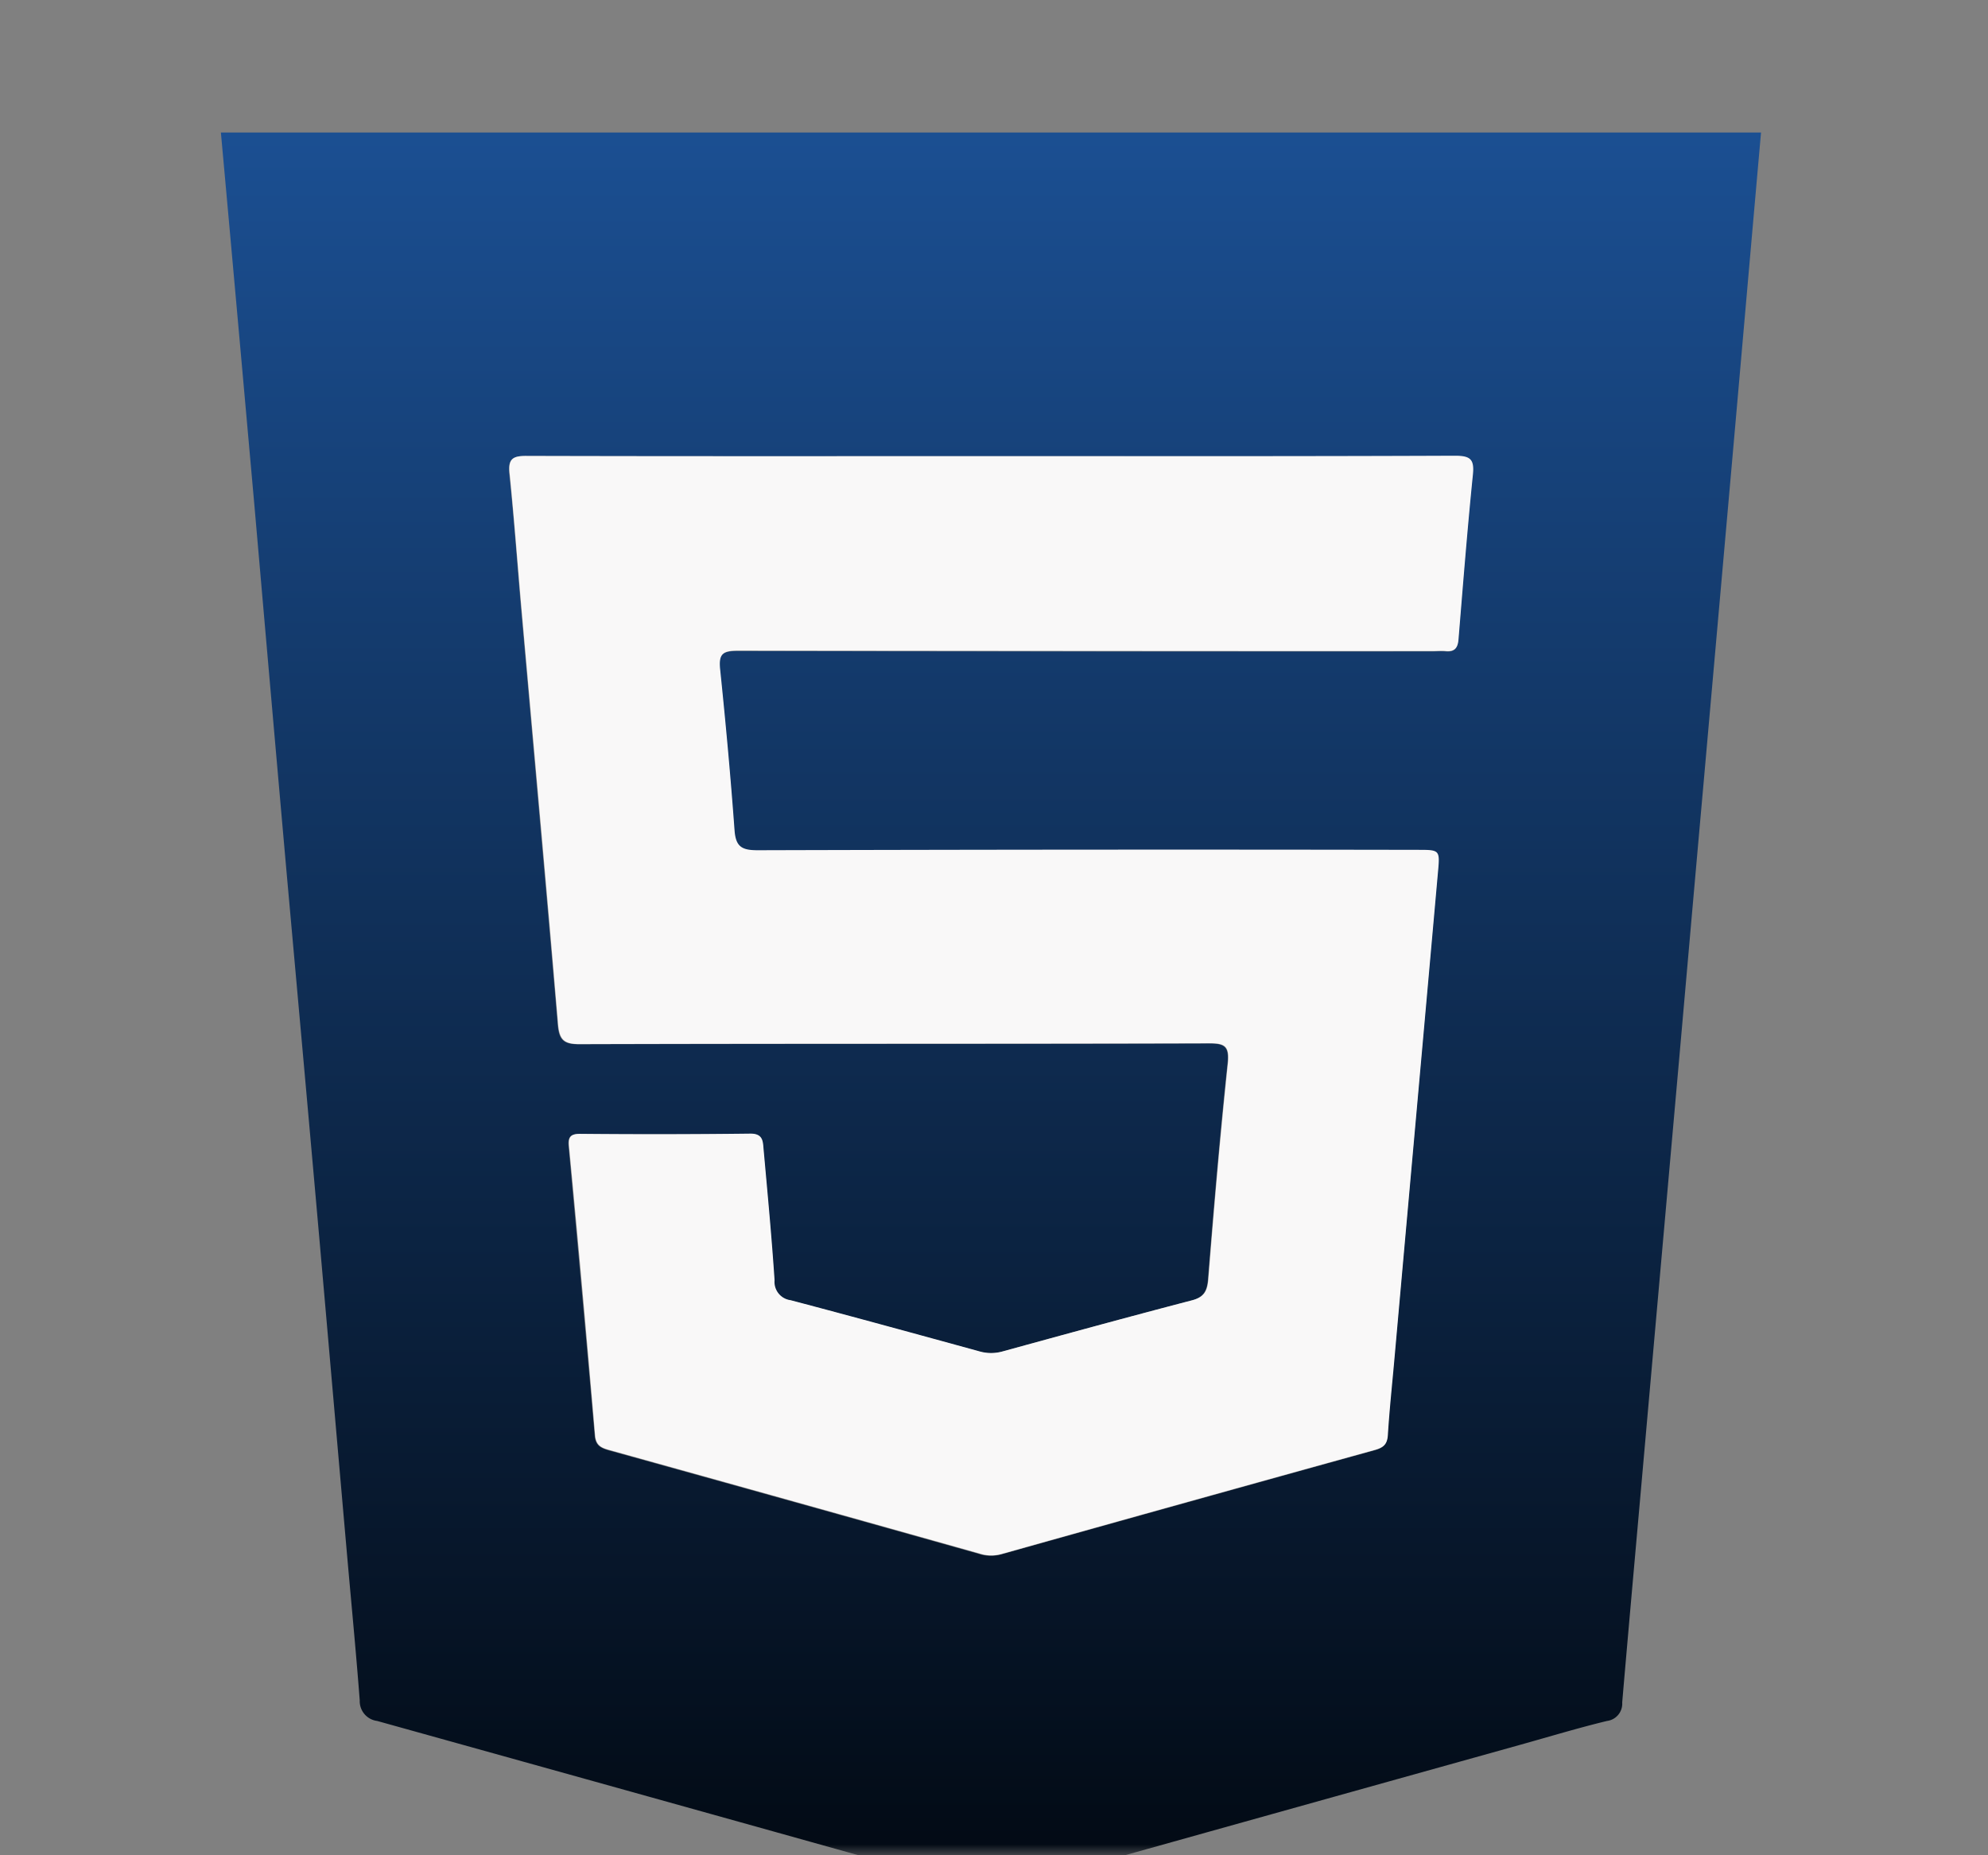
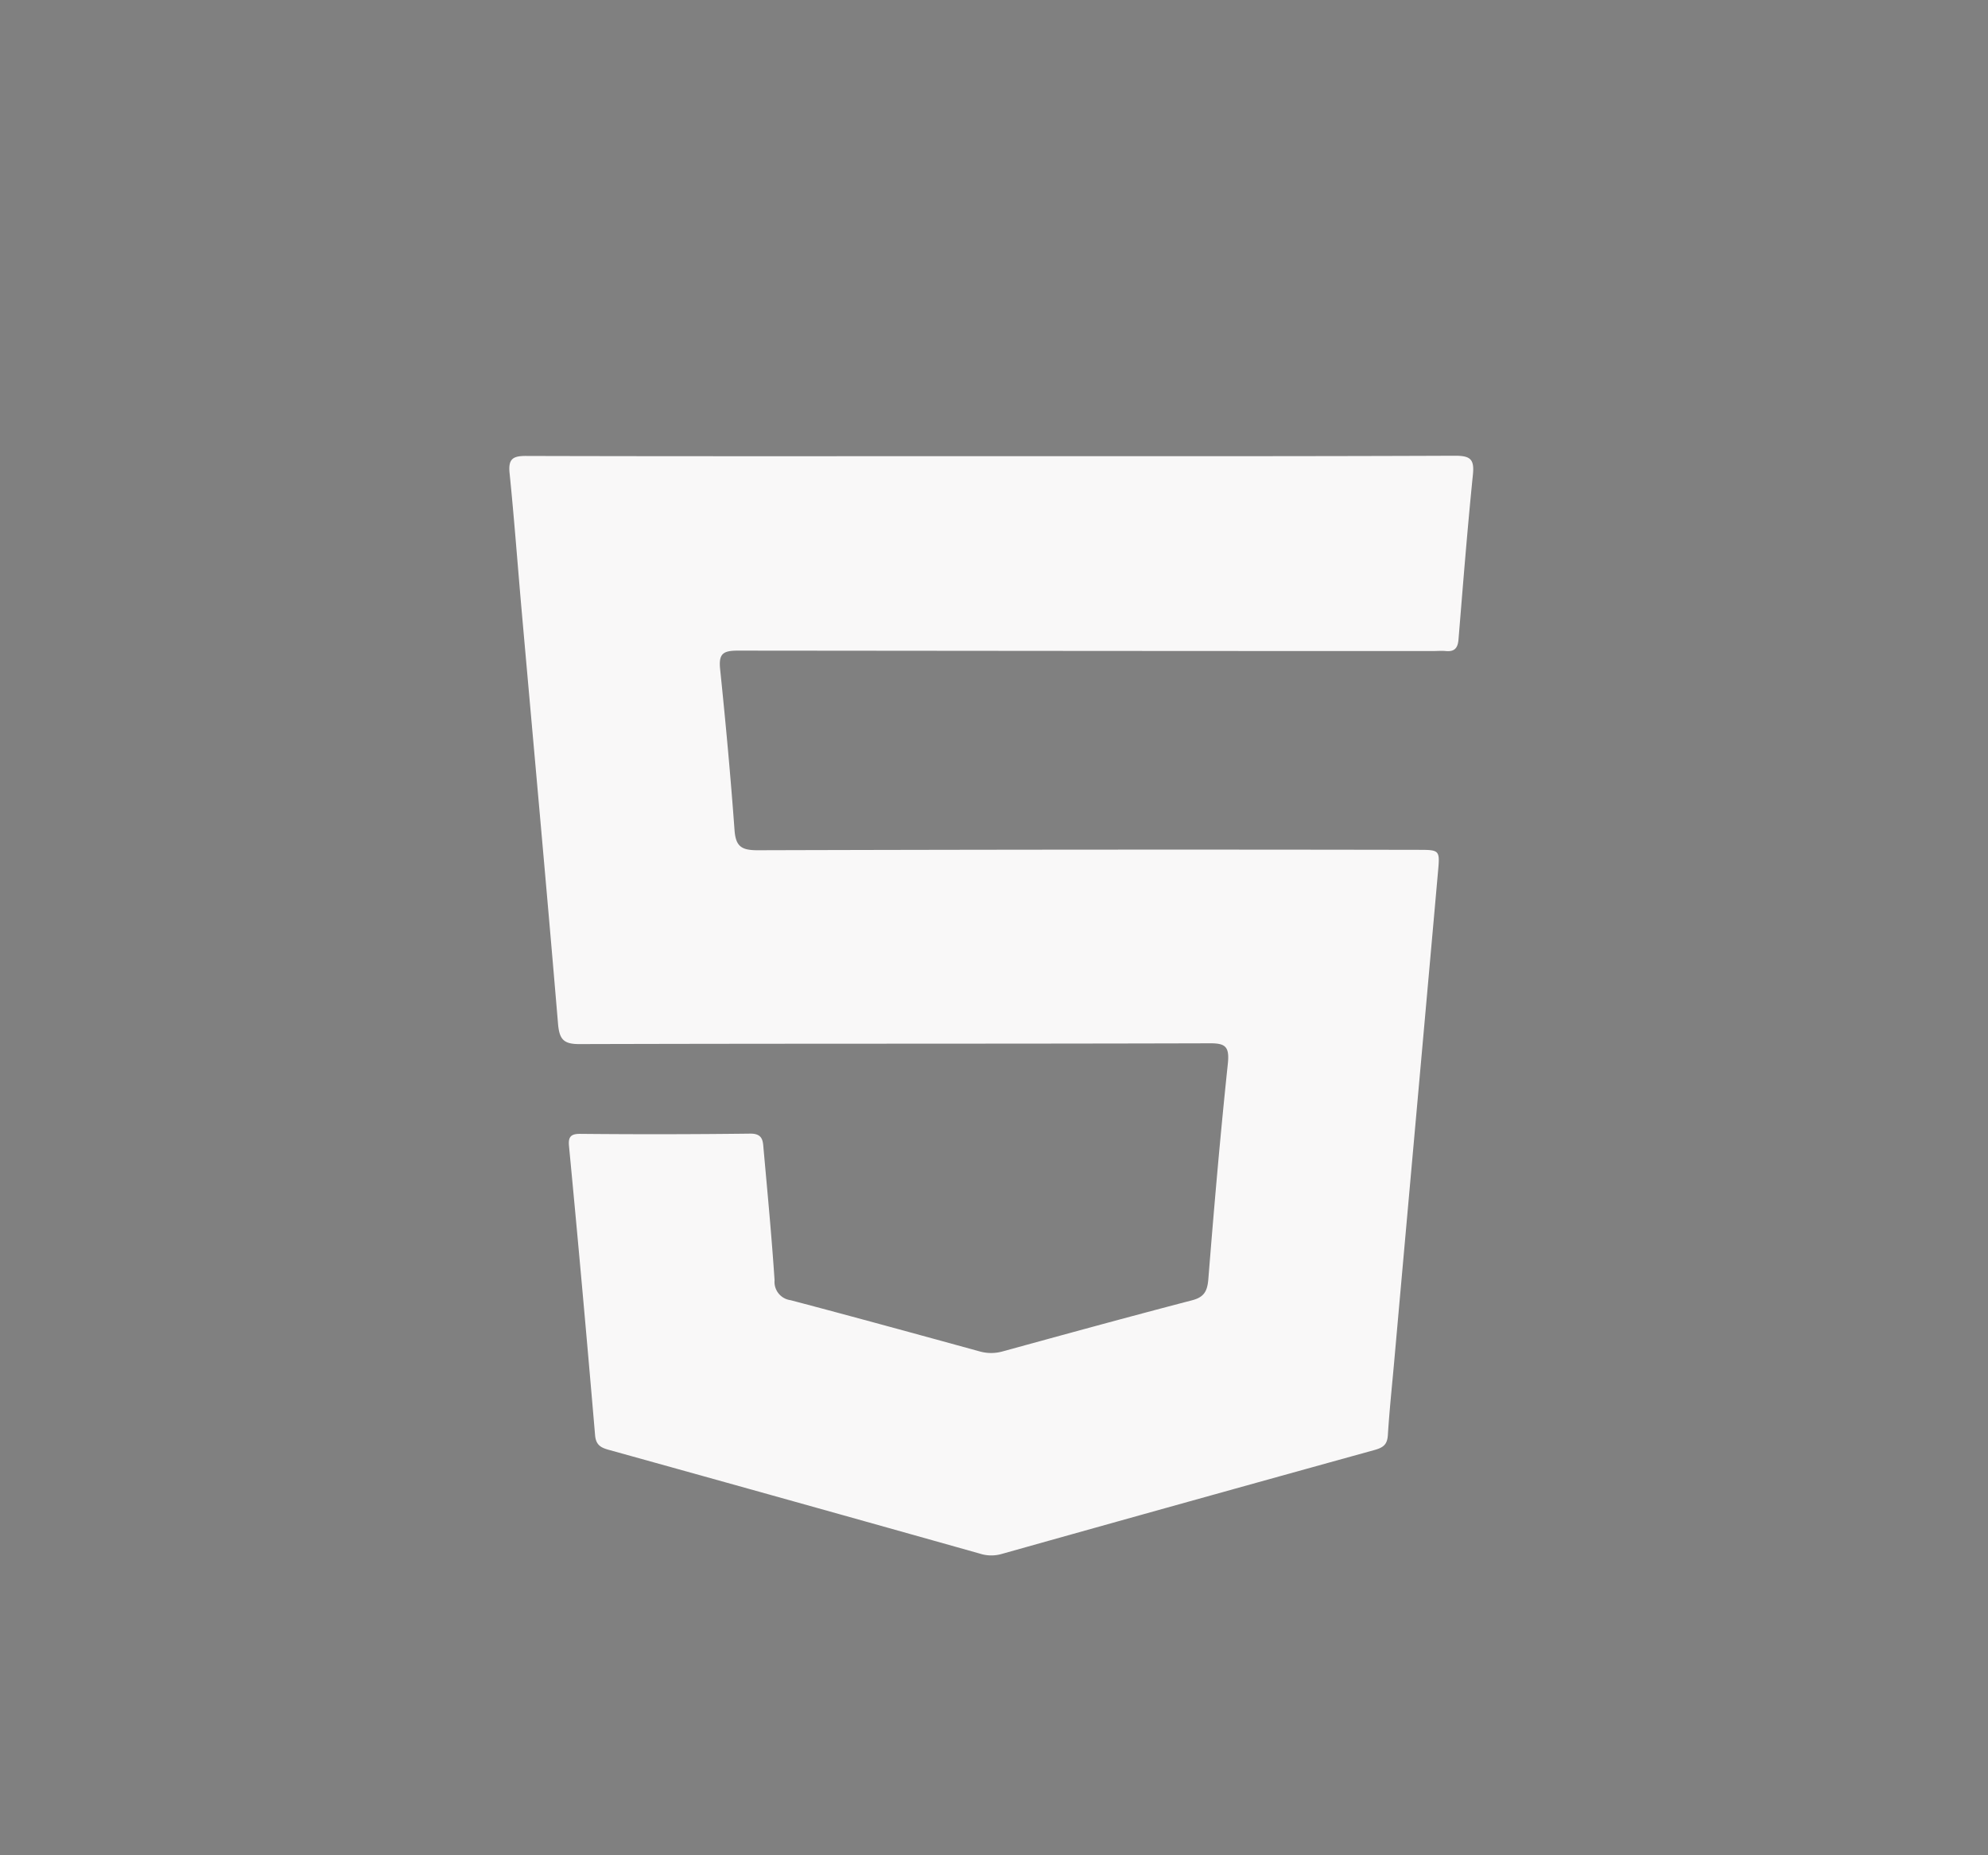
<svg xmlns="http://www.w3.org/2000/svg" width="90" height="84" fill="none">
  <rect width="100%" height="100%" fill="#808080" stroke="none" />
  <mask id="mask0_350_42" style="mask-type:alpha" maskUnits="userSpaceOnUse" x="0" y="0" width="90" height="84">
    <path fill="#C4C4C4" d="M0 0h90v84H0z" />
  </mask>
  <g mask="url('#mask0_350_42')">
-     <path d="M10 6h69.725c-.437 4.928-.865 9.856-1.302 14.793l-1.338 15.1c-.438 4.9-.865 9.81-1.302 14.71l-1.34 15.099c-.334 3.793-.678 7.587-1.003 11.38a.788.788 0 0 1-.688.837c-1.311.317-2.595.707-3.896 1.07-7.522 2.1-15.053 4.202-22.575 6.313-.224.065-.614-.047-.633.381h-1.553l.056-.056c.01-.018.028-.046.019-.055a1.698 1.698 0 0 0-.856-.326c-8.749-2.455-17.489-4.89-26.238-7.327a.902.902 0 0 1-.79-.93c-.15-1.961-.335-3.923-.512-5.885-.437-4.956-.865-9.912-1.302-14.867-.493-5.58-.995-11.149-1.497-16.727-.492-5.551-.976-11.102-1.46-16.653C11.014 17.25 10.512 11.625 10 6Zm34.858 14.654c-7.002 0-14.003.009-21.013-.01-.633 0-.856.121-.79.81.213 2.008.353 4.025.53 6.043.557 6.304 1.124 12.598 1.664 18.902.055.688.27.884.966.884 9.494-.028 18.987-.01 28.48-.038.744 0 .958.121.874.921-.344 3.245-.623 6.5-.883 9.763-.047.548-.205.809-.753.957-2.855.744-5.7 1.525-8.545 2.306a1.901 1.901 0 0 1-1.07 0c-2.845-.78-5.69-1.562-8.544-2.315a.835.835 0 0 1-.726-.902c-.13-1.962-.316-3.923-.492-5.885-.037-.382 0-.763-.614-.753-2.566.027-5.132.018-7.708.009-.418 0-.53.14-.493.549.4 4.36.8 8.72 1.181 13.091.037.474.28.576.66.688a4941.552 4941.552 0 0 1 16.755 4.686c.316.102.66.102.986.019a5729.41 5729.41 0 0 1 16.903-4.714c.382-.103.558-.251.586-.67.075-1.19.195-2.38.307-3.56.66-7.309 1.311-14.617 1.962-21.925.093-1.014.074-1.014-.92-1.014-9.959 0-19.926.01-29.884.019-.725 0-.986-.177-1.041-.902-.177-2.427-.4-4.854-.651-7.28-.075-.707.111-.856.8-.856 10.478.019 20.957.028 31.435.019.205 0 .419-.019.624 0 .4.037.539-.149.567-.54.204-2.482.4-4.965.65-7.438.075-.706-.12-.864-.808-.864-6.992.009-13.994 0-20.995 0Z" fill="url('#paint0_linear_350_42')" />
    <path d="M44.858 20.654c7.001 0 14.003.009 21.013-.02.698 0 .883.159.809.866-.251 2.473-.446 4.955-.65 7.438-.029.39-.168.576-.568.54-.205-.02-.418 0-.623 0-10.479 0-20.957-.01-31.436-.02-.688 0-.874.15-.8.856.251 2.427.474 4.853.651 7.28.056.725.307.902 1.041.902 9.959-.028 19.917-.037 29.884-.018 1.004 0 1.013 0 .92 1.013-.65 7.308-1.31 14.616-1.961 21.925-.103 1.19-.233 2.37-.307 3.56-.028.419-.196.558-.586.67A4480.032 4480.032 0 0 0 45.34 70.36c-.325.093-.67.084-.985-.019A4941.552 4941.552 0 0 0 27.6 65.655c-.381-.102-.623-.213-.66-.678-.372-4.361-.763-8.731-1.181-13.092-.037-.4.074-.548.493-.548a355 355 0 0 0 7.708-.01c.613-.009.576.382.613.753.177 1.962.363 3.924.493 5.886a.835.835 0 0 0 .725.902c2.855.753 5.7 1.534 8.545 2.315.353.102.716.102 1.07 0 2.845-.78 5.69-1.562 8.544-2.306.558-.14.707-.409.753-.958.26-3.254.54-6.508.884-9.762.083-.8-.13-.93-.874-.92-9.493.027-18.987.008-28.48.036-.697 0-.902-.195-.967-.883-.53-6.304-1.106-12.599-1.664-18.903-.177-2.017-.326-4.035-.53-6.043-.075-.679.148-.81.79-.8 6.983.019 13.984.01 20.995.01Z" fill="#F9F8F8" />
  </g>
  <defs>
    <linearGradient id="paint0_linear_350_42" x1="44.948" y1="6.017" x2="44.948" y2="85.702" gradientUnits="userSpaceOnUse">
      <stop stop-color="#1B4F92" />
      <stop offset="1" stop-color="#020912" />
    </linearGradient>
  </defs>
</svg>